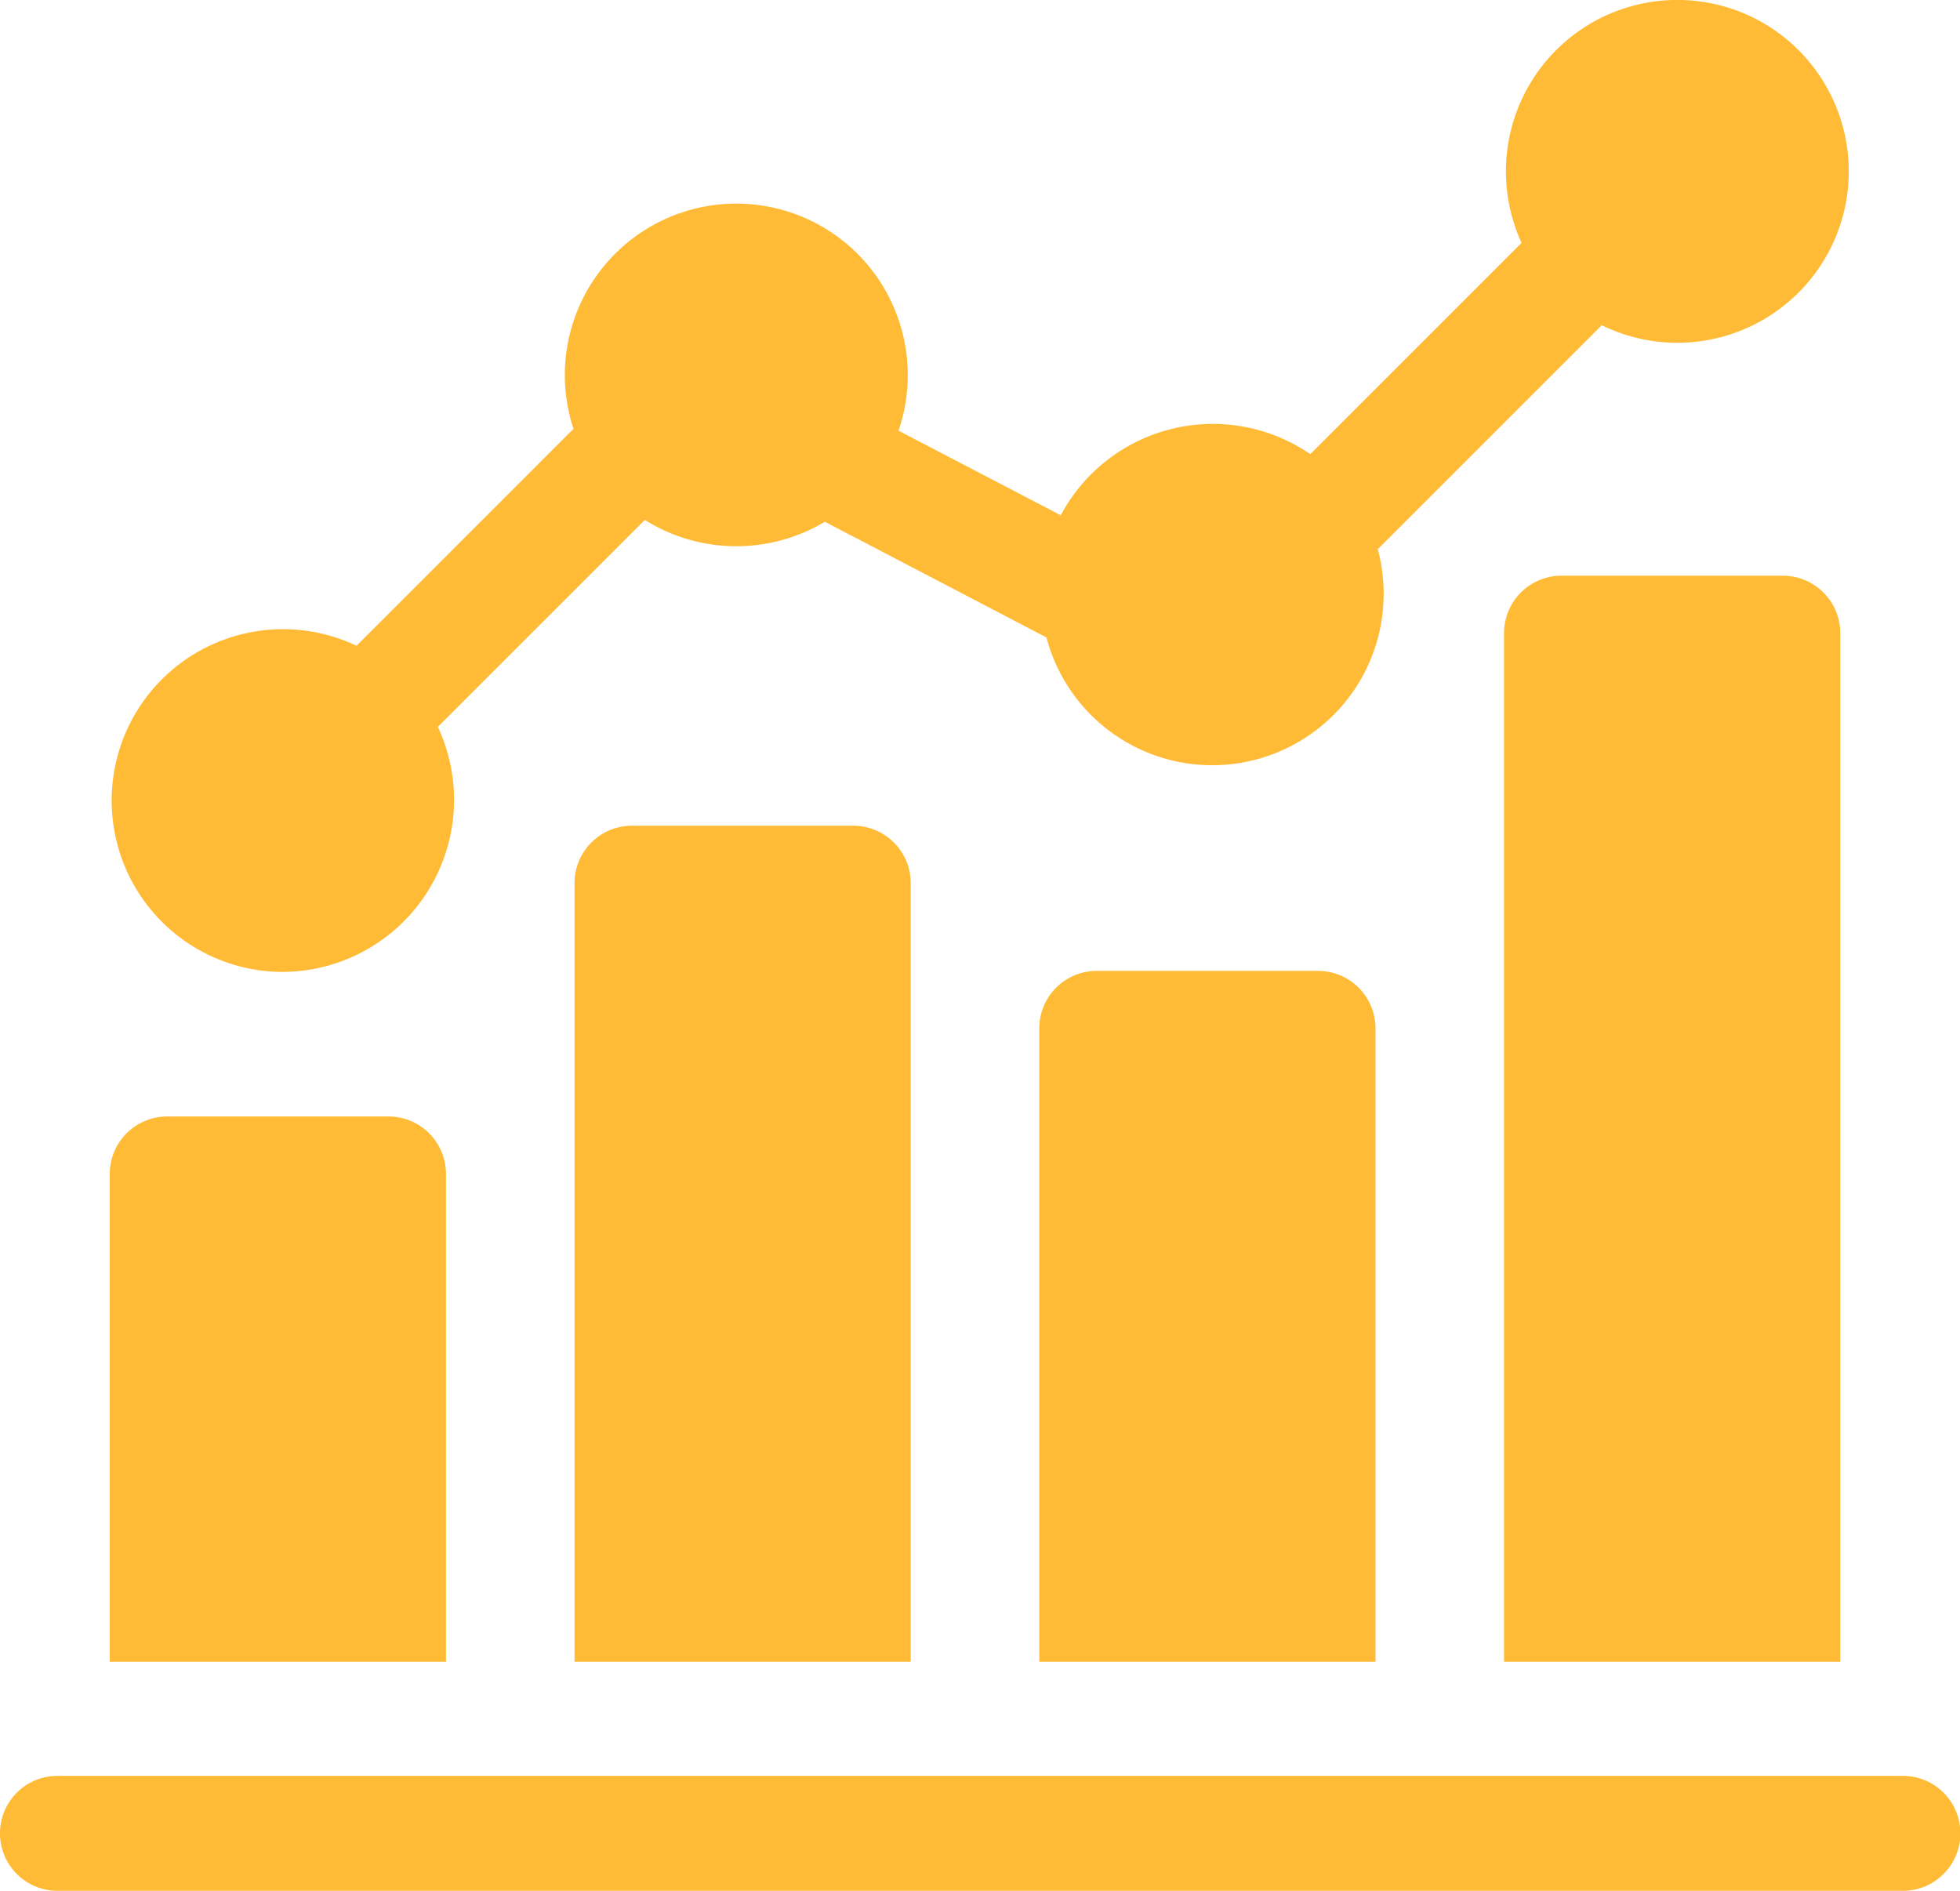
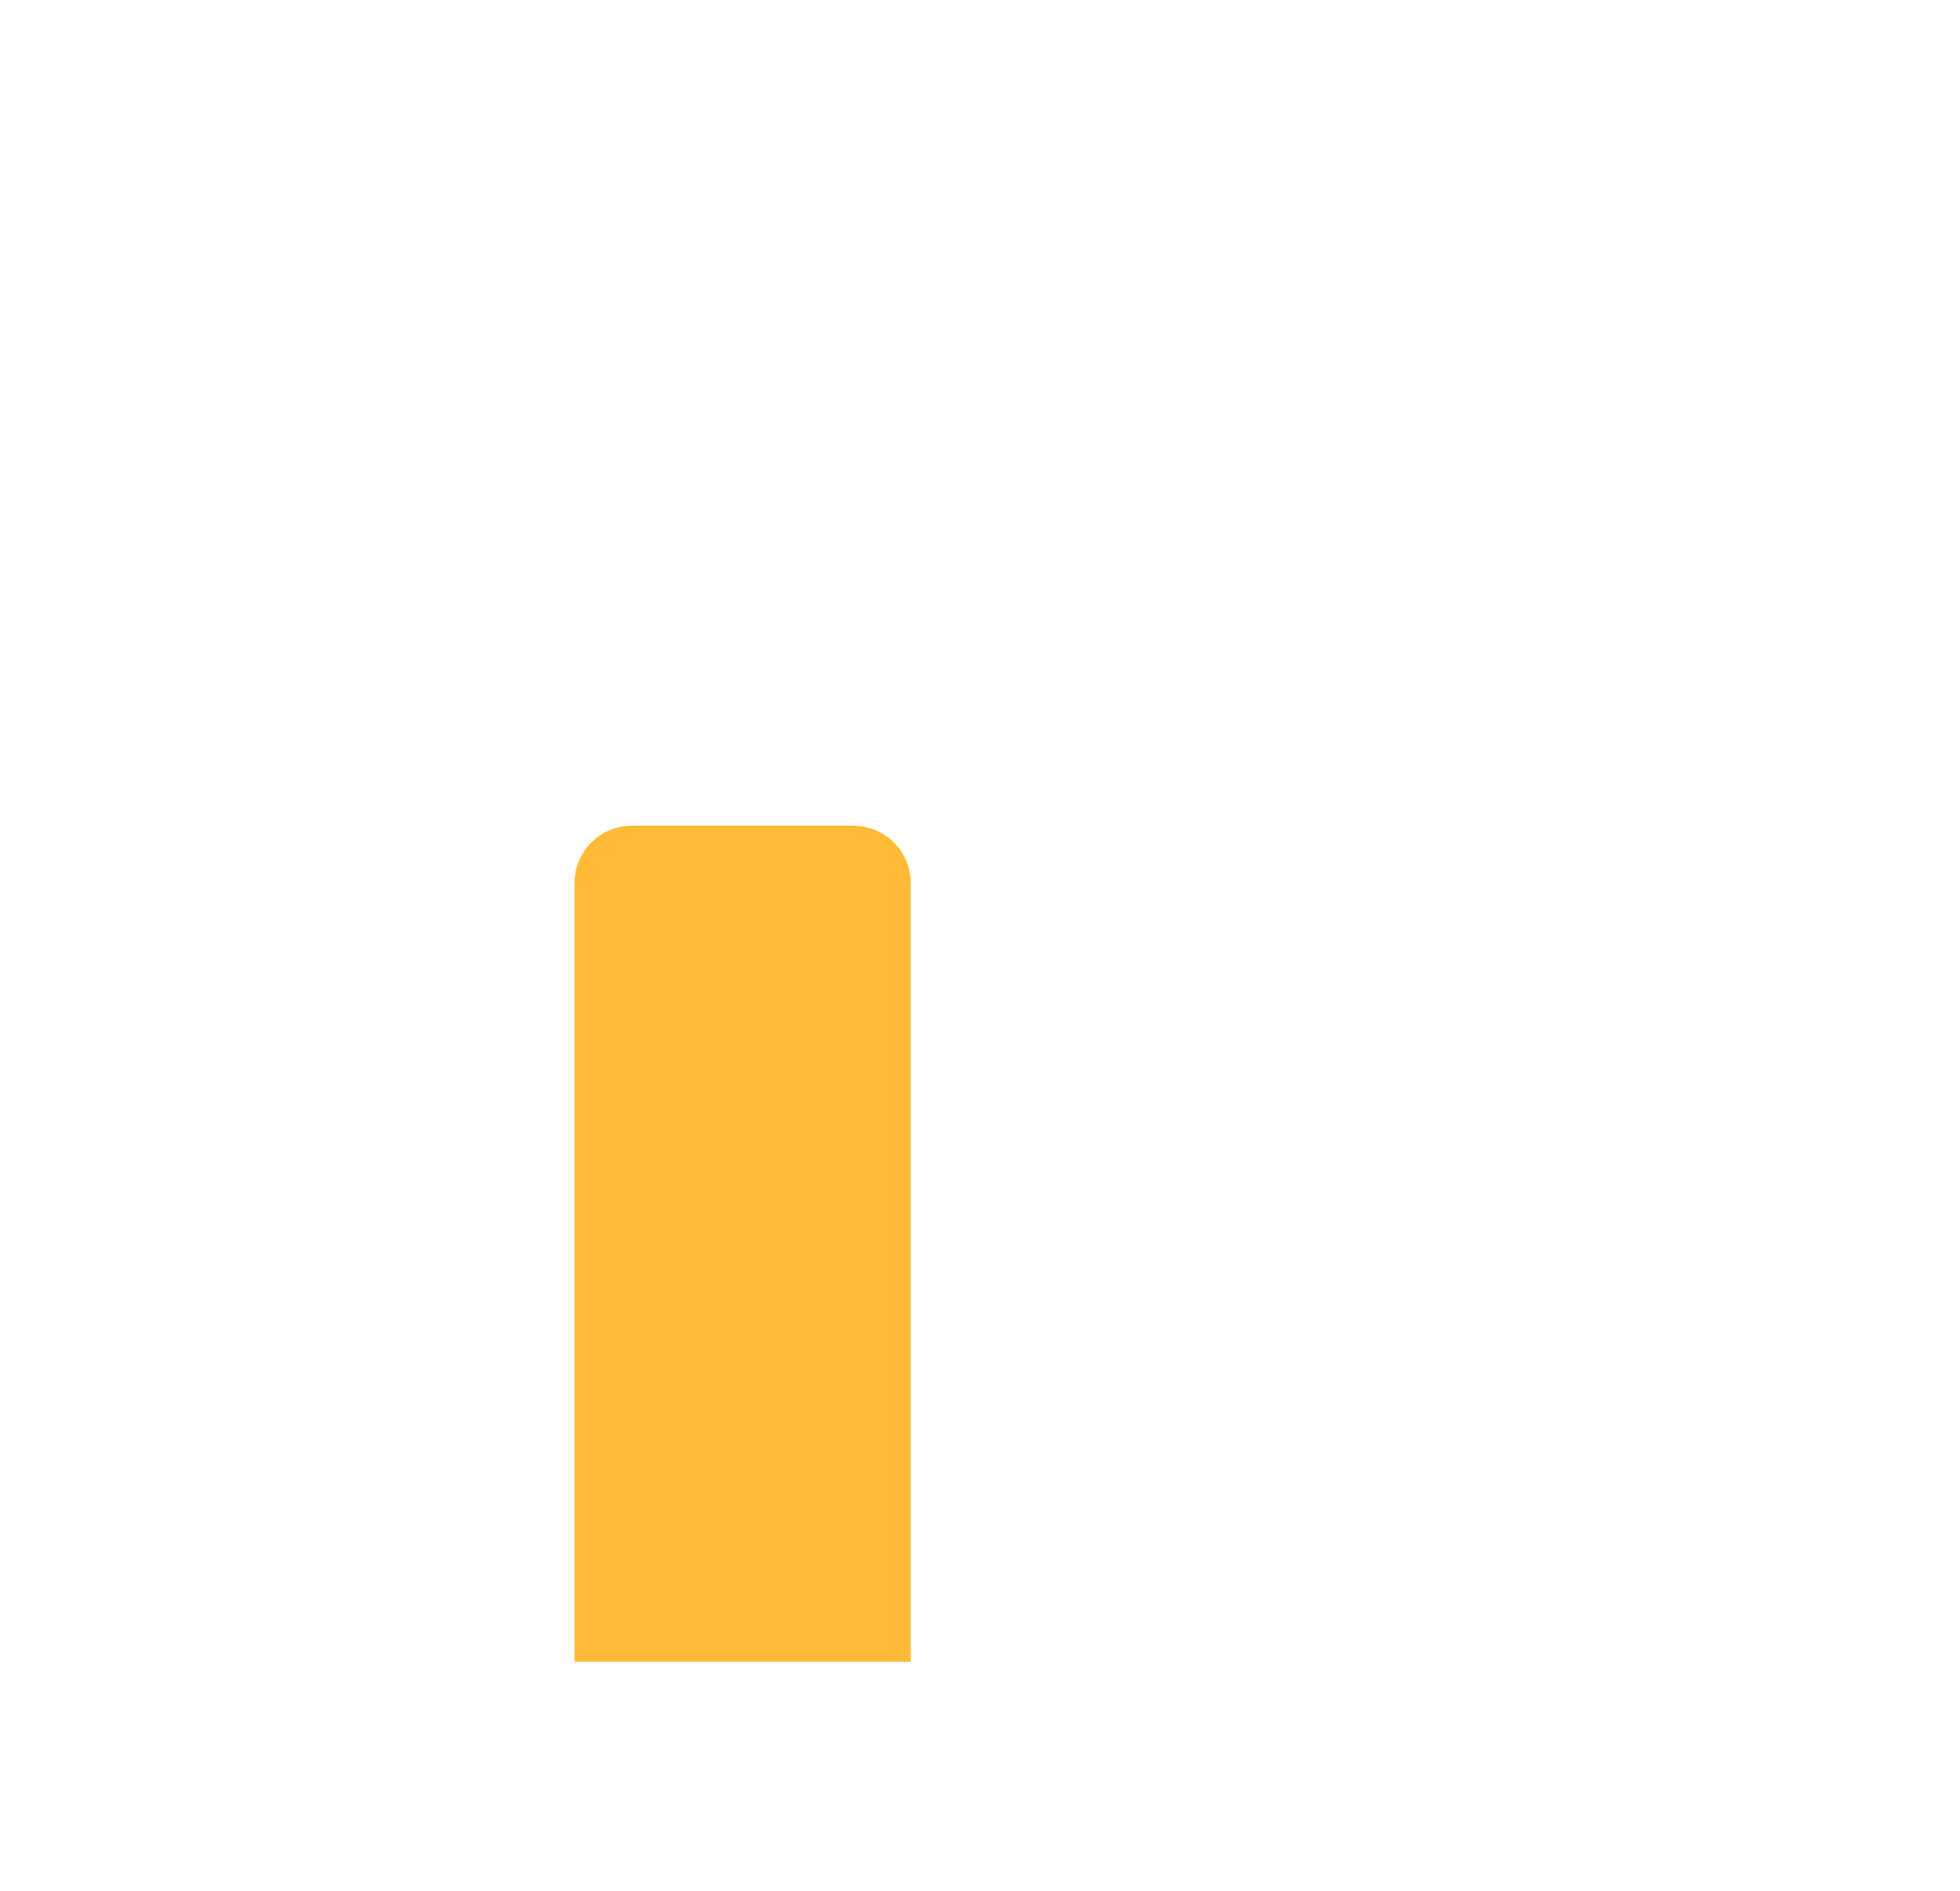
<svg xmlns="http://www.w3.org/2000/svg" width="81.089" height="78.227" viewBox="0 0 81.089 78.227">
  <g id="_018-data_analytics" data-name="018-data analytics" transform="translate(0 -9.027)">
-     <path id="Path_3736" data-name="Path 3736" d="M394.978,159.305a2.377,2.377,0,0,0-2.377,2.377v42.557h13.91V161.682a2.377,2.377,0,0,0-2.377-2.377Z" transform="translate(-330.376 -126.46)" fill="#ffbb35" />
-     <path id="Path_3737" data-name="Path 3737" d="M273.661,262.461a2.377,2.377,0,0,0-2.377,2.377v26.207h13.91V264.838a2.377,2.377,0,0,0-2.377-2.377Z" transform="translate(-228.287 -213.266)" fill="#ffbb35" />
-     <path id="Path_3738" data-name="Path 3738" d="M78.727,472.591H2.377a2.377,2.377,0,1,0,0,4.755h76.35A2.377,2.377,0,0,0,78.727,472.591Z" transform="translate(0 -390.092)" fill="#ffbb35" />
-     <path id="Path_3739" data-name="Path 3739" d="M42.559,302.839a2.378,2.378,0,0,0-2.377-2.377H31.026a2.378,2.378,0,0,0-2.377,2.377v20.184h13.91V302.839Z" transform="translate(-24.108 -245.244)" fill="#ffbb35" />
    <path id="Path_3740" data-name="Path 3740" d="M152.344,224.567a2.377,2.377,0,0,0-2.377,2.377v32.213h13.91V226.944a2.377,2.377,0,0,0-2.377-2.377Z" transform="translate(-126.198 -181.378)" fill="#ffbb35" />
-     <path id="Path_3741" data-name="Path 3741" d="M36.247,49.236A7.118,7.118,0,0,0,42.653,39.1l8.563-8.563a7.132,7.132,0,0,0,7.45.076L67.834,35.4a7.092,7.092,0,1,0,13.706-3.651l9.267-9.267a7.092,7.092,0,1,0-3.318-3.406l-8.74,8.74a7.126,7.126,0,0,0-10.324,2.529l-6.713-3.5a7.094,7.094,0,1,0-13.447-.075l-8.974,8.974a7.09,7.09,0,1,0-3.043,13.494Z" transform="translate(-24.539 0)" fill="#ffbb35" />
  </g>
</svg>